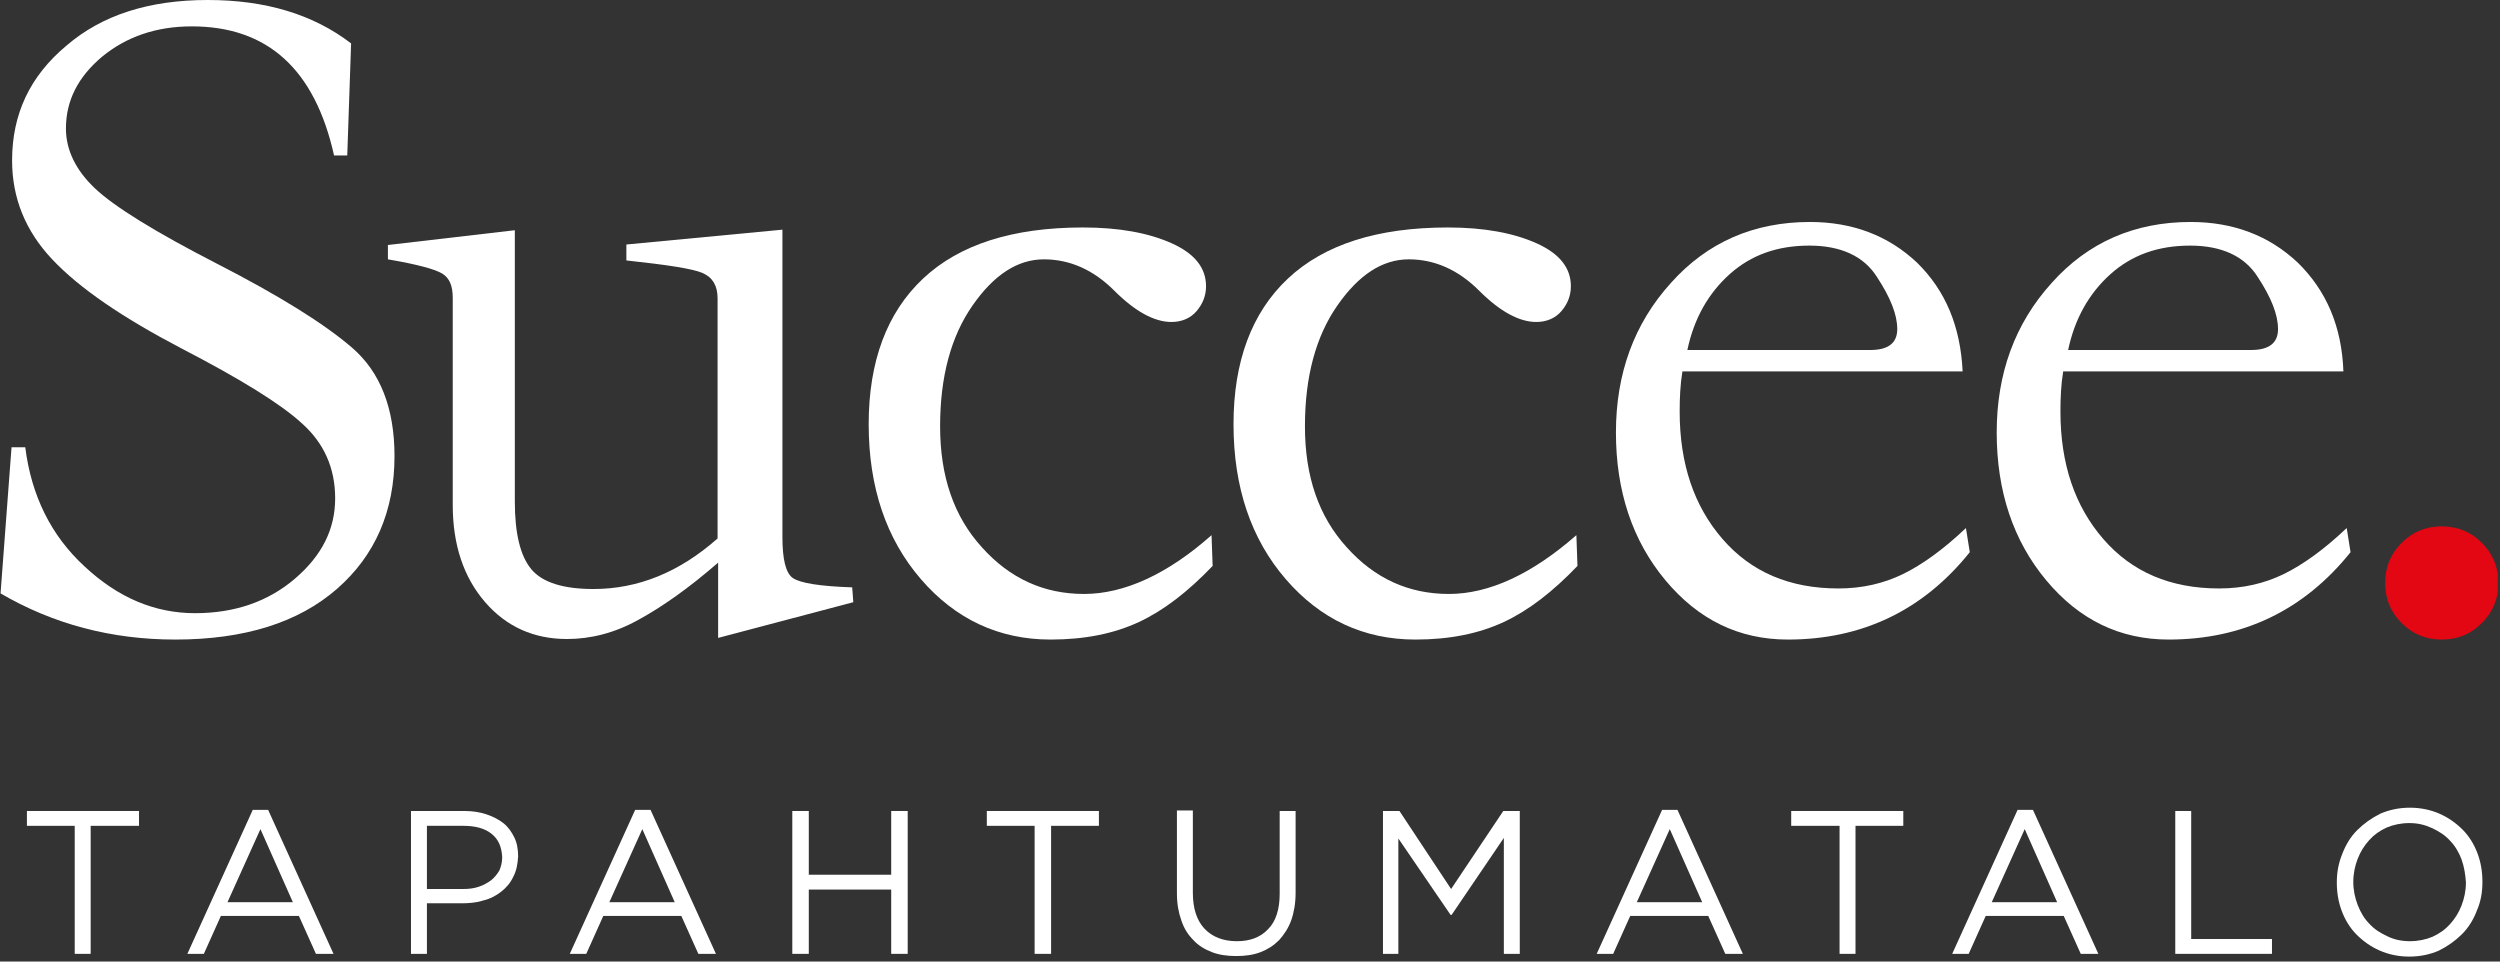
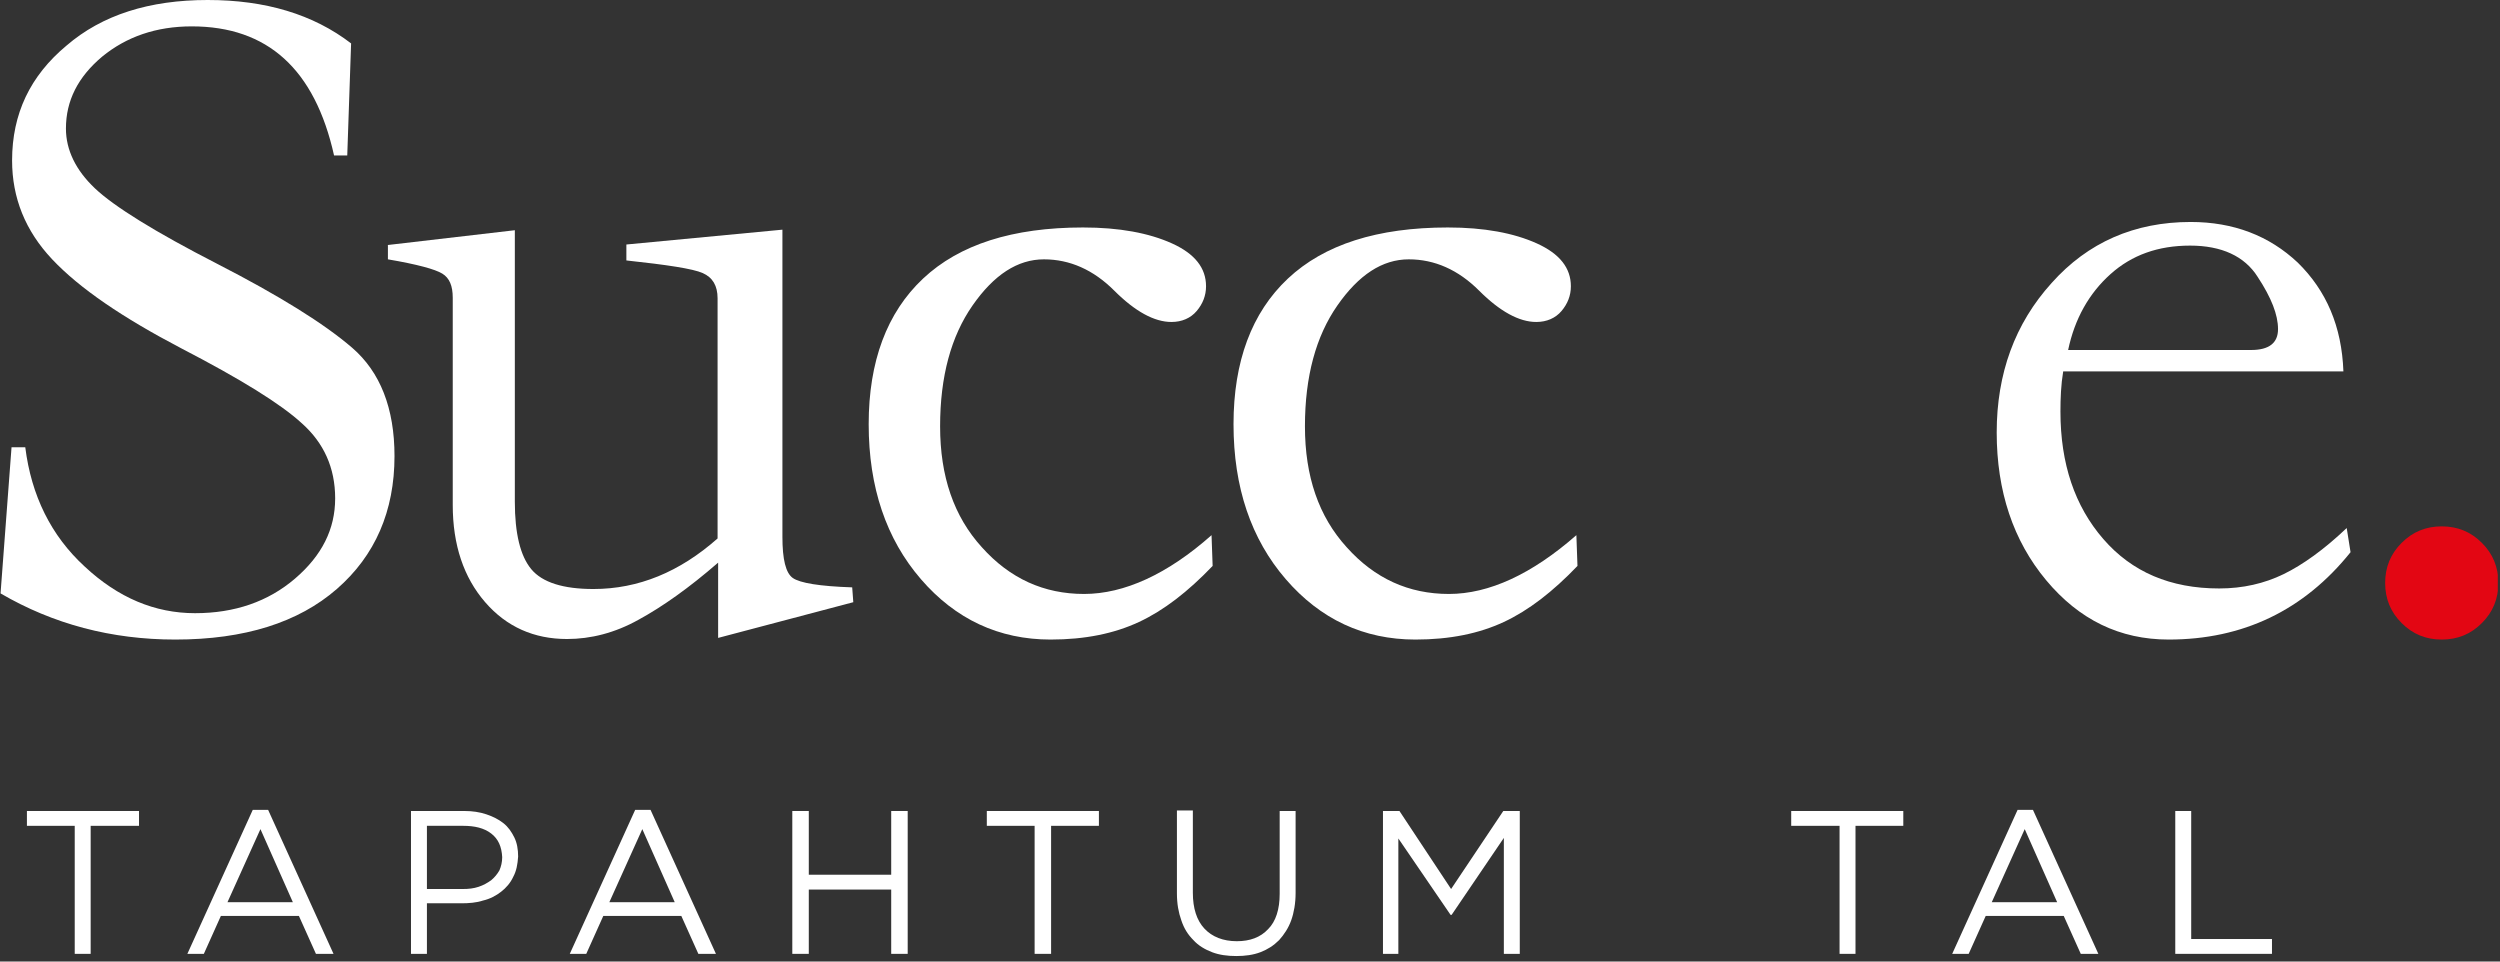
<svg xmlns="http://www.w3.org/2000/svg" width="455" height="175" viewBox="0 0 455 175" fill="none">
  <rect x="0" y="0" width="455" height="175" fill="#333333" stroke="none" />
  <g clip-path="url(#clip0)">
    <path d="M60.8 28.3C57.3 12.6 48.7 4.8 34.9 4.8C28.4 4.8 23 6.7 18.6 10.3C14.2 14 12 18.3 12 23.4C12 27.3 13.8 31 17.3 34.3C20.8 37.6 28.2 42.2 39.5 48C50.8 53.8 59 58.9 64.1 63.3C69.2 67.7 71.8 74.3 71.8 83C71.8 93 68.3 101.1 61.3 107.2C54.3 113.3 44.5 116.4 31.9 116.4C20.3 116.4 9.7 113.6 0.1 108L2.1 81.4H4.6C5.7 90.2 9.3 97.5 15.4 103.1C21.5 108.8 28.2 111.6 35.5 111.6C42.7 111.6 48.8 109.5 53.7 105.3C58.6 101.1 61 96.3 61 90.7C61 85.1 58.9 80.6 55 77.1C51.1 73.5 43.8 69 33 63.4C22.3 57.8 14.5 52.5 9.5 47.2C4.6 42 2.2 36 2.2 29.2C2.2 20.7 5.5 13.8 12.1 8.3C18.6 2.7 27.2 0 37.8 0C48.3 0 57 2.6 63.9 7.9L63.2 28.3H60.8V28.3Z" fill="white" />
    <path d="M70.5 44.6L93.7 41.9V91.3C93.7 97.1 94.7 101.2 96.7 103.6C98.7 106 102.5 107.2 108 107.2C116.2 107.2 123.7 104.1 130.6 98V54.3C130.6 52 129.7 50.5 127.9 49.7C126.1 48.9 121.4 48.2 114 47.4V44.5L142.4 41.8V97.7C142.4 101.8 143 104.3 144.3 105.2C145.6 106.1 149.1 106.7 155.1 106.9L155.3 109.6L130.7 116.1V102.4C125.4 107 120.6 110.4 116.2 112.8C111.9 115.2 107.5 116.3 103.2 116.3C97.2 116.3 92.2 114.1 88.3 109.6C84.4 105.1 82.4 99.2 82.4 91.9V54.2C82.4 52 81.8 50.6 80.5 49.8C79.2 49 75.9 48.1 70.6 47.2V44.6H70.5Z" fill="white" />
    <path d="M220.5 97.4L220.7 103C216.2 107.7 211.8 111.1 207.3 113.2C202.8 115.3 197.5 116.4 191.2 116.4C181.8 116.4 173.9 112.7 167.6 105.4C161.3 98.1 158.1 88.7 158.1 77.2C158.1 65.8 161.4 56.9 168 50.7C174.6 44.5 184.3 41.4 197.1 41.4C203.7 41.4 209.1 42.4 213.3 44.3C217.5 46.2 219.5 48.8 219.5 52.1C219.5 53.8 218.9 55.3 217.8 56.6C216.7 57.9 215.1 58.6 213.2 58.6C210.1 58.6 206.6 56.7 202.8 52.9C199 49.1 194.7 47.2 190 47.2C185.2 47.2 180.9 50 177 55.6C173.1 61.2 171.1 68.5 171.1 77.6C171.1 86.7 173.6 94 178.7 99.6C183.8 105.3 190 108.1 197.3 108.1C204.6 108.1 212.5 104.5 220.5 97.4Z" fill="white" />
    <path d="M286.9 97.4L287.1 103C282.6 107.7 278.2 111.1 273.7 113.2C269.2 115.3 263.9 116.4 257.6 116.4C248.2 116.4 240.3 112.7 234 105.4C227.7 98.1 224.5 88.7 224.5 77.2C224.5 65.8 227.8 56.9 234.4 50.7C241 44.5 250.7 41.4 263.5 41.4C270.1 41.4 275.5 42.4 279.7 44.3C283.9 46.2 285.9 48.8 285.9 52.1C285.9 53.8 285.3 55.3 284.2 56.6C283.1 57.9 281.5 58.6 279.6 58.6C276.5 58.6 273 56.7 269.2 52.9C265.4 49.1 261.1 47.2 256.4 47.2C251.6 47.2 247.3 50 243.4 55.6C239.5 61.2 237.5 68.5 237.5 77.6C237.5 86.7 240 94 245.1 99.6C250.2 105.3 256.4 108.1 263.7 108.1C271 108.1 278.8 104.5 286.9 97.4Z" fill="white" />
-     <path d="M357.2 67.6H306.2C305.8 70 305.7 72.5 305.7 74.9C305.7 84.4 308.3 92.1 313.5 98.1C318.7 104.1 325.7 107.1 334.6 107.1C338.9 107.1 342.8 106.2 346.3 104.5C349.8 102.8 353.7 100 357.8 96.1L358.5 100.5C350 111.1 338.9 116.4 325.4 116.4C316.5 116.4 309.1 112.8 303.1 105.6C297.1 98.4 294.1 89.4 294.1 78.7C294.1 68 297.4 58.9 304.1 51.5C310.7 44.1 319.2 40.4 329.4 40.4C337.2 40.4 343.7 42.9 348.9 47.8C354.1 52.9 356.8 59.4 357.2 67.6ZM307.1 63.7H340.4C343.7 63.7 345.3 62.4 345.3 59.9C345.3 57.3 344.1 54.2 341.6 50.4C339.2 46.6 335 44.7 329.3 44.7C323.5 44.7 318.7 46.4 314.8 49.9C310.9 53.4 308.3 58 307.1 63.7Z" fill="white" />
    <path d="M426.5 67.6H375.5C375.1 70 375 72.5 375 74.9C375 84.4 377.6 92.1 382.8 98.1C388 104.1 395 107.1 403.9 107.1C408.2 107.1 412.1 106.2 415.6 104.5C419.1 102.8 423 100 427.1 96.1L427.8 100.5C419.3 111.1 408.2 116.4 394.7 116.4C385.8 116.4 378.4 112.8 372.4 105.6C366.4 98.4 363.4 89.4 363.4 78.7C363.4 68 366.7 58.9 373.4 51.5C380 44.1 388.5 40.4 398.7 40.4C406.5 40.4 413 42.9 418.2 47.8C423.4 52.9 426.2 59.4 426.5 67.6ZM376.4 63.7H409.7C413 63.7 414.6 62.4 414.6 59.9C414.6 57.3 413.4 54.2 410.9 50.4C408.5 46.6 404.3 44.7 398.6 44.7C392.8 44.7 388 46.4 384.1 49.9C380.2 53.4 377.6 58 376.4 63.7Z" fill="white" />
    <path d="M444.4 116.4C441.5 116.4 439.1 115.4 437.1 113.4C435.1 111.4 434.1 109 434.1 106.1C434.1 103.2 435.1 100.8 437.1 98.8C439.1 96.8 441.5 95.8 444.4 95.8C447.3 95.8 449.7 96.8 451.7 98.8C453.7 100.8 454.7 103.2 454.7 106.1C454.7 109 453.7 111.4 451.7 113.4C449.7 115.4 447.3 116.4 444.4 116.4Z" fill="#E30613" />
    <path d="M4.9 147.6V150.3H13.6V173.6H16.5V150.3H25.3V147.6H4.9Z" fill="white" />
    <path d="M47.4 150.9L53.3 164.2H41.4L47.4 150.9ZM46 147.4L34.1 173.6H37.1L40.2 166.7H54.4L57.5 173.6H60.7L48.8 147.4H46Z" fill="white" />
    <path d="M89.4 151.7C88.1 150.7 86.4 150.3 84.3 150.3H77.7V161.8H84.2C85.3 161.8 86.2 161.7 87.1 161.4C88 161.1 88.7 160.7 89.4 160.2C90 159.7 90.5 159.1 90.9 158.4C91.2 157.7 91.4 156.9 91.4 156C91.3 154.1 90.7 152.7 89.4 151.7ZM93.4 159.6C92.9 160.7 92.1 161.6 91.2 162.3C90.3 163 89.2 163.6 87.9 163.9C86.7 164.3 85.3 164.4 84 164.4H77.7V173.6H74.8V147.6H84.5C86 147.6 87.3 147.8 88.5 148.2C89.7 148.6 90.7 149.1 91.6 149.8C92.5 150.5 93.1 151.4 93.6 152.4C94.1 153.4 94.3 154.6 94.3 155.9C94.2 157.3 94 158.5 93.4 159.6Z" fill="white" />
    <path d="M116.9 150.9L122.8 164.2H110.9L116.9 150.9ZM115.6 147.4L103.7 173.6H106.7L109.8 166.7H124L127.1 173.6H130.3L118.4 147.4H115.6Z" fill="white" />
    <path d="M162.2 147.6V159.2H147.2V147.6H144.2V173.6H147.2V161.9H162.2V173.6H165.2V147.6H162.2Z" fill="white" />
    <path d="M179.6 147.6V150.3H188.3V173.6H191.3V150.3H200V147.6H179.6Z" fill="white" />
    <path d="M235.8 162.5C235.8 164.4 235.5 166.1 235 167.5C234.5 168.9 233.7 170.1 232.8 171.1C231.8 172.1 230.7 172.8 229.4 173.3C228.1 173.8 226.6 174 225 174C223.4 174 221.9 173.8 220.6 173.3C219.3 172.8 218.1 172.1 217.2 171.1C216.2 170.1 215.5 169 215 167.5C214.5 166.1 214.2 164.5 214.2 162.6V147.5H217.1V162.5C217.1 165.3 217.8 167.5 219.2 169C220.6 170.5 222.6 171.3 225.1 171.3C227.5 171.3 229.4 170.6 230.8 169.1C232.2 167.7 232.9 165.5 232.9 162.7V147.6H235.8V162.5V162.5Z" fill="white" />
    <path d="M273.6 147.6L264.1 161.8L254.7 147.6H251.7V173.6H254.5V152.6L264 166.5H264.2L273.7 152.5V173.6H276.6V147.6H273.6Z" fill="white" />
-     <path d="M303.9 150.9L309.8 164.2H297.9L303.9 150.9ZM302.5 147.4L290.6 173.6H293.6L296.7 166.7H310.9L314 173.6H317.2L305.3 147.4H302.5Z" fill="white" />
    <path d="M326 147.6V150.3H334.8V173.6H337.7V150.3H346.4V147.6H326Z" fill="white" />
    <path d="M368.5 150.9L374.4 164.2H362.5L368.5 150.9ZM367.2 147.4L355.3 173.6H358.3L361.4 166.7H375.6L378.7 173.6H381.9L370 147.4H367.2Z" fill="white" />
-     <path d="M395.9 147.6V173.6H413.5V170.9H398.8V147.6H395.9Z" fill="white" />
-     <path d="M448 156.4C447.5 155.1 446.8 153.9 445.9 153C445 152 443.9 151.3 442.6 150.7C441.3 150.1 440 149.8 438.5 149.8C437 149.8 435.6 150.1 434.4 150.6C433.1 151.2 432.1 151.9 431.2 152.9C430.3 153.9 429.6 155 429.1 156.3C428.6 157.6 428.3 159 428.3 160.5C428.3 162 428.6 163.4 429.1 164.7C429.6 166 430.3 167.2 431.2 168.1C432.1 169.1 433.2 169.8 434.5 170.4C435.7 171 437.1 171.3 438.6 171.3C440.1 171.3 441.5 171 442.7 170.5C444 169.9 445 169.2 445.9 168.2C446.8 167.2 447.5 166.1 448 164.8C448.5 163.5 448.8 162.1 448.8 160.6C448.7 159.2 448.5 157.8 448 156.4ZM450.8 165.7C450.2 167.3 449.3 168.8 448.1 170C446.9 171.2 445.5 172.2 443.9 173C442.3 173.7 440.5 174.1 438.5 174.1C436.5 174.1 434.7 173.7 433.1 173C431.5 172.3 430.1 171.3 428.9 170.1C427.7 168.9 426.8 167.4 426.2 165.8C425.6 164.2 425.3 162.5 425.3 160.6C425.3 158.8 425.6 157.1 426.3 155.4C426.9 153.8 427.8 152.3 429 151.1C430.2 149.9 431.6 148.9 433.2 148.1C434.8 147.4 436.6 147 438.6 147C440.6 147 442.4 147.4 444 148.1C445.6 148.8 447 149.8 448.2 151C449.4 152.2 450.3 153.7 450.9 155.3C451.5 156.9 451.8 158.6 451.8 160.5C451.8 162.4 451.5 164.1 450.8 165.7Z" fill="white" />
+     <path d="M395.9 147.6V173.6H413.5V170.9H398.8V147.6Z" fill="white" />
  </g>
  <defs>
    <clipPath id="clip0">
      <rect width="454.6" height="174.1" fill="white" />
    </clipPath>
  </defs>
</svg>